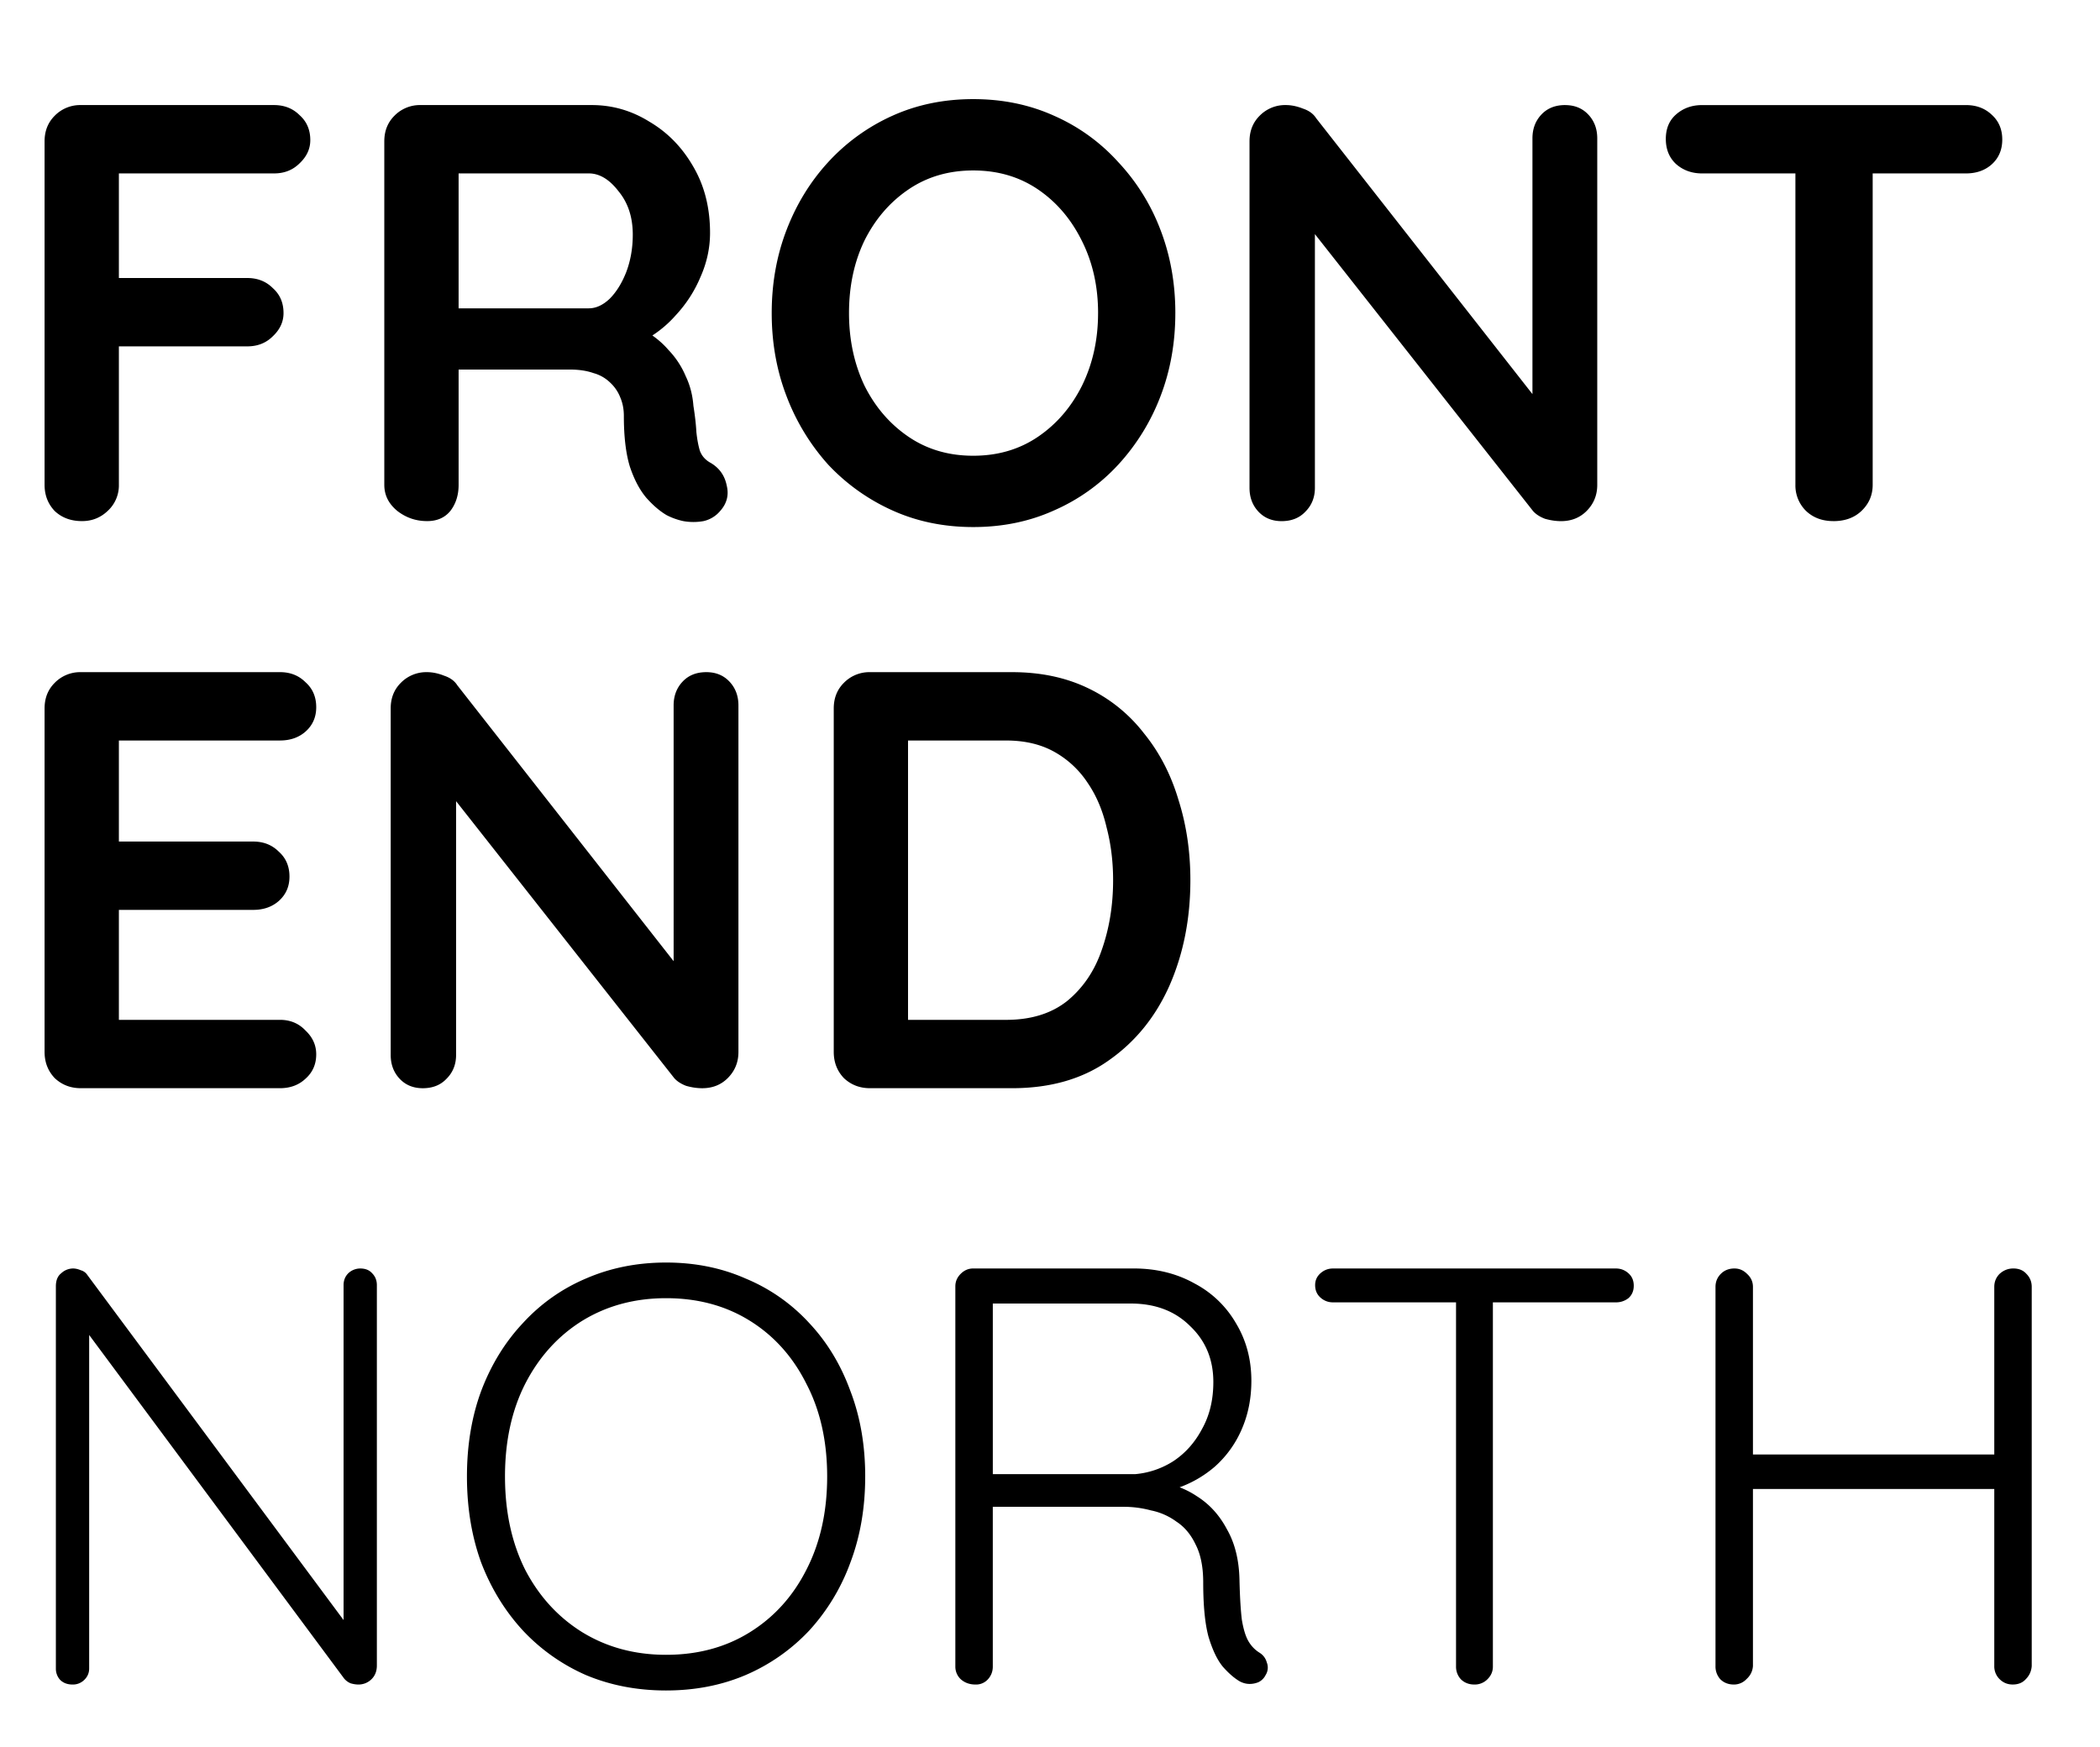
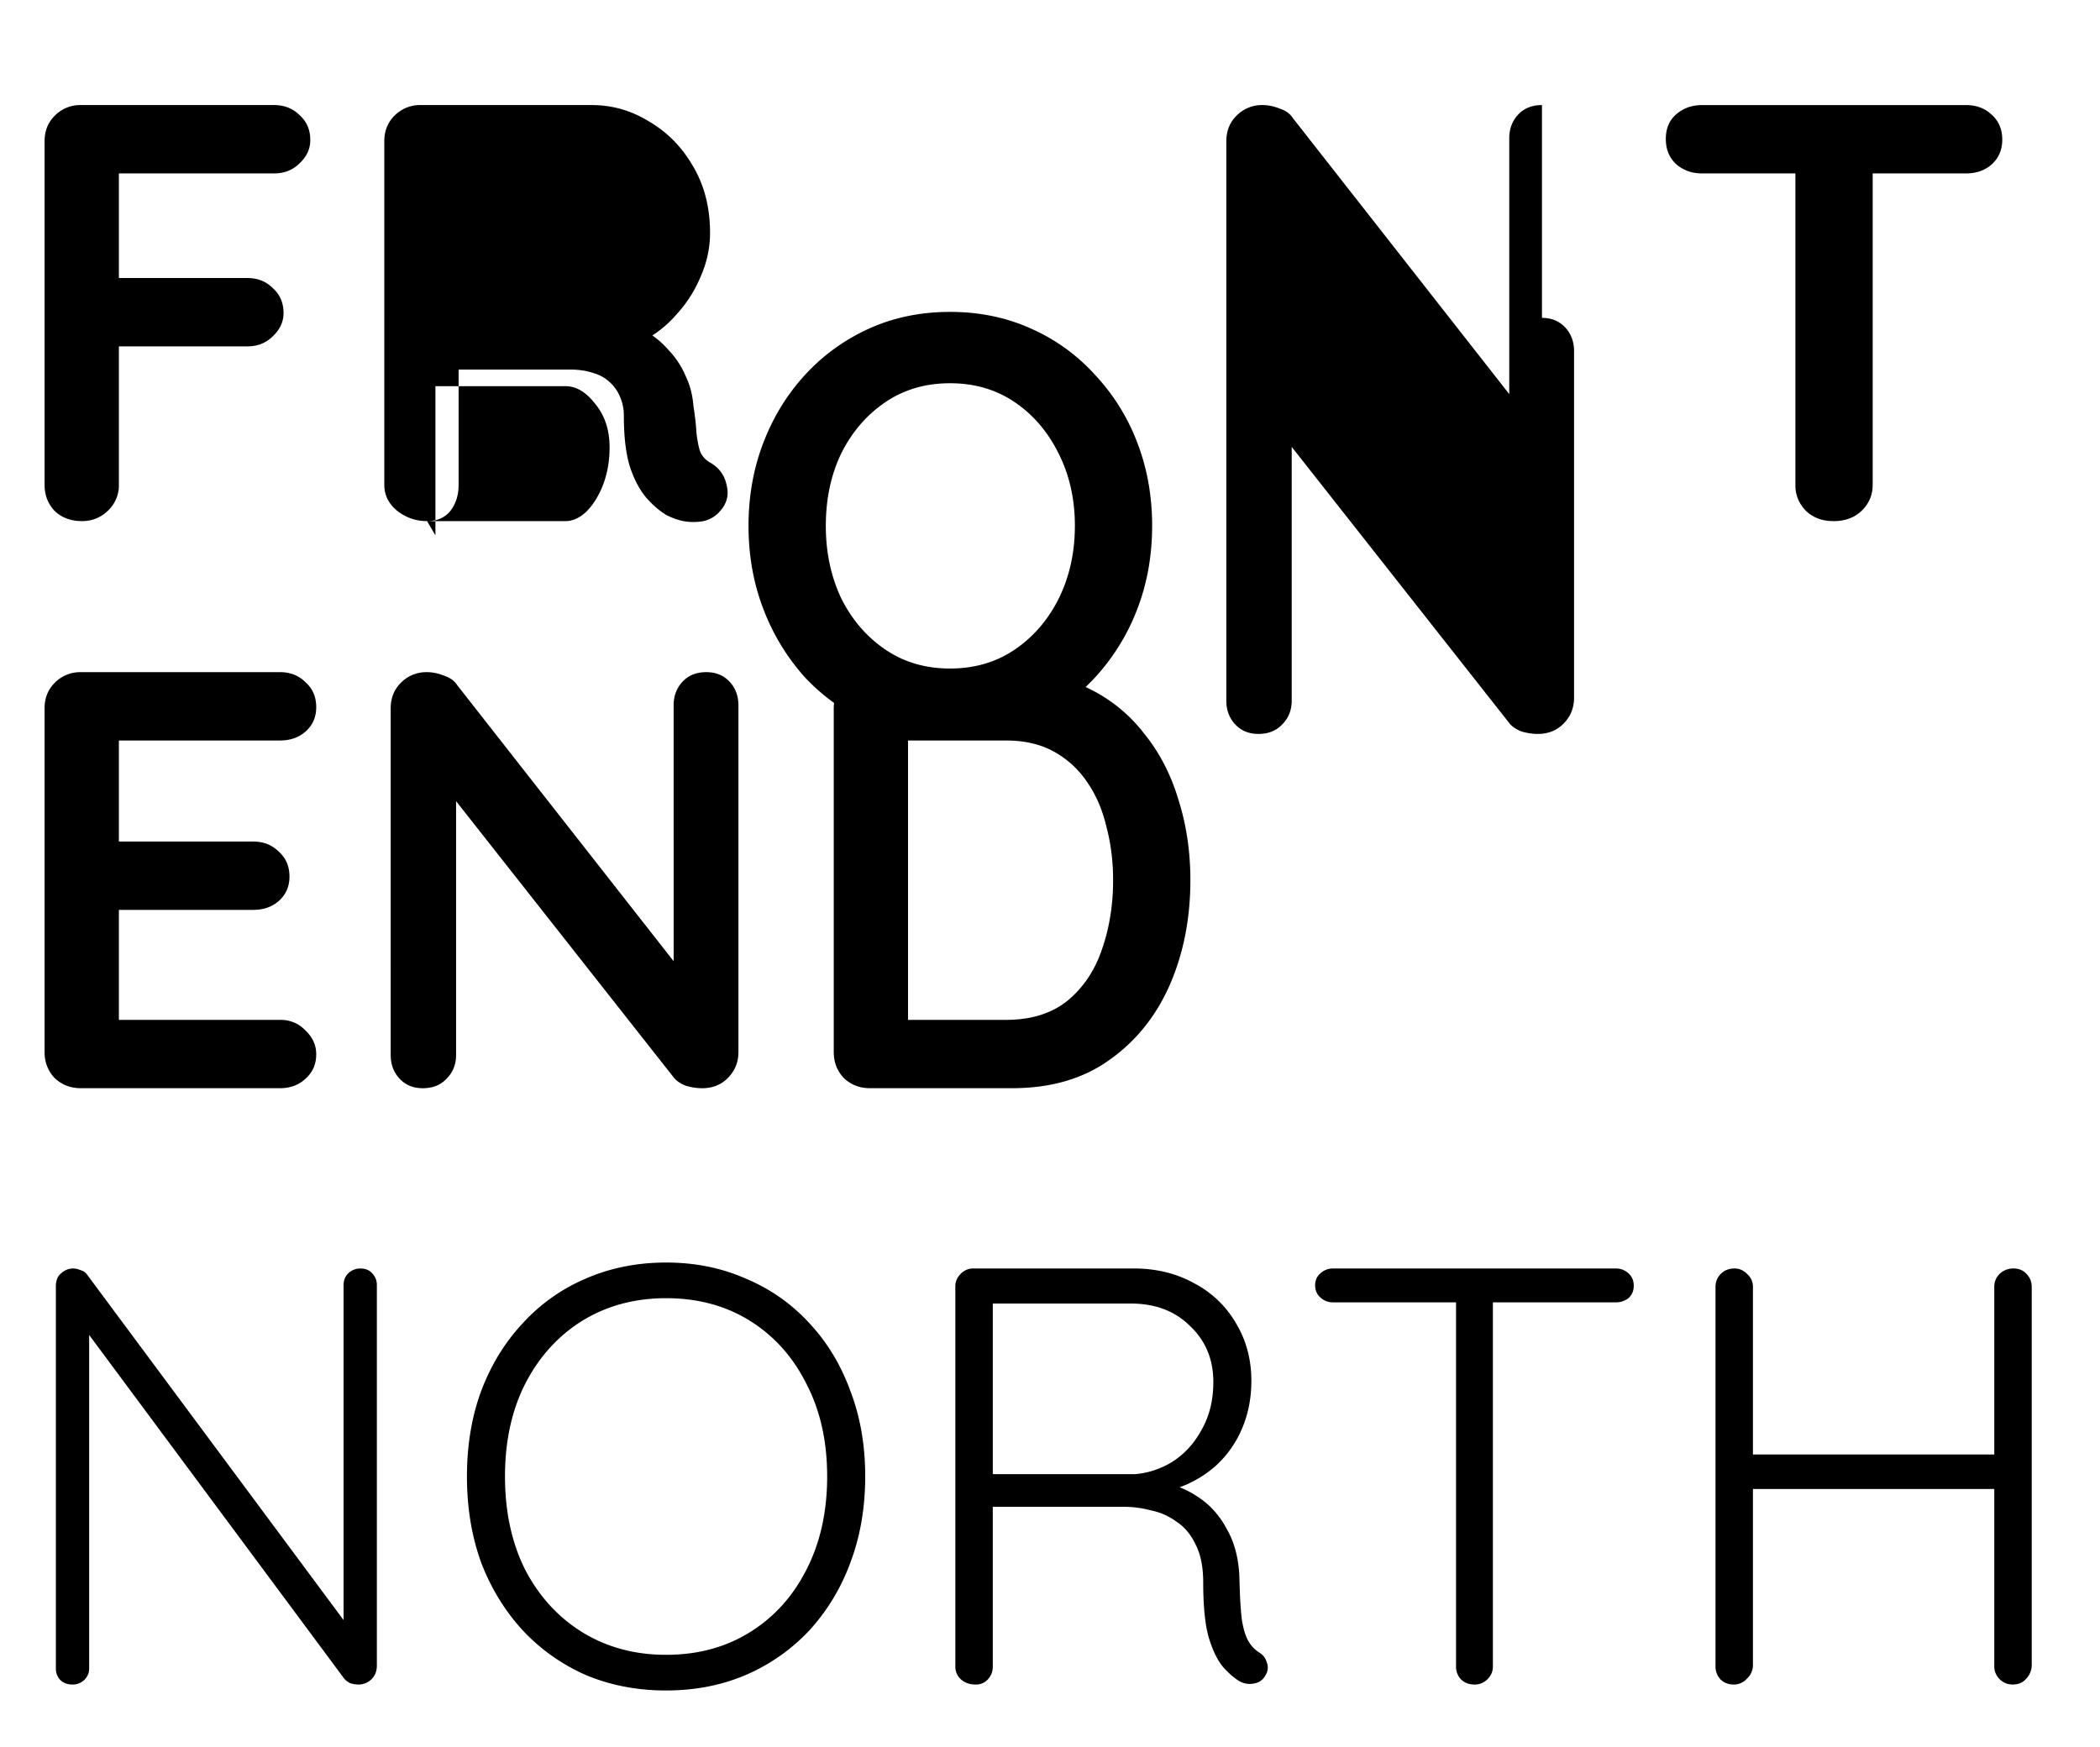
<svg xmlns="http://www.w3.org/2000/svg" width="137" height="114" fill="none">
-   <path fill="#000" d="M5.351 34q-1.085 0-1.783-.66-.66-.697-.66-1.706V9.22q0-1.008.66-1.667a2.32 2.32 0 0 1 1.706-.698h12.603q1.008 0 1.668.659.698.621.698 1.629 0 .853-.698 1.512-.66.66-1.668.66H7.407l.349-.466v7.795l-.272-.505h8.648q1.008 0 1.667.66.698.62.698 1.628 0 .854-.698 1.513-.659.66-1.667.659H7.407l.349-.349v9.385a2.26 2.26 0 0 1-.737 1.706Q6.322 34 5.351 34m22.512 0q-1.085 0-1.938-.66-.854-.697-.854-1.706V9.22q0-1.008.66-1.667a2.32 2.32 0 0 1 1.706-.698h11.168q2.017 0 3.762 1.086 1.784 1.047 2.87 2.947 1.085 1.86 1.085 4.304 0 1.475-.62 2.87-.581 1.395-1.629 2.52a7.4 7.4 0 0 1-2.288 1.746l.039-.892q1.085.581 1.784 1.396a5.6 5.6 0 0 1 1.124 1.706q.427.892.505 1.939.154.97.193 1.706.078.737.233 1.241.195.504.698.776.854.504 1.047 1.473.233.93-.427 1.668a1.98 1.98 0 0 1-1.085.659q-.66.117-1.319 0a4.4 4.4 0 0 1-1.086-.388q-.66-.387-1.318-1.124-.66-.776-1.086-2.056-.388-1.279-.388-3.296 0-.66-.232-1.202a2.6 2.6 0 0 0-.66-.97 2.5 2.5 0 0 0-1.085-.62q-.66-.233-1.552-.233h-7.833l.582-.892v8.415q0 1.009-.543 1.707-.543.66-1.513.659m1.513-13.883h9.035q.699 0 1.358-.62.66-.66 1.086-1.745.426-1.125.426-2.443 0-1.707-.93-2.831-.893-1.164-1.94-1.164h-8.958l.466-1.24v10.974zm47.3.31q0 2.91-.969 5.43a13.9 13.9 0 0 1-2.753 4.459 12.5 12.5 0 0 1-4.188 2.986q-2.404 1.086-5.274 1.086t-5.274-1.086a13.1 13.1 0 0 1-4.188-2.986 14.2 14.2 0 0 1-2.715-4.46q-.97-2.52-.97-5.429 0-2.908.97-5.429.97-2.52 2.715-4.42a12.8 12.8 0 0 1 4.188-3.025q2.404-1.086 5.274-1.086t5.274 1.086a12.3 12.3 0 0 1 4.188 3.025 13.4 13.4 0 0 1 2.753 4.42q.97 2.52.97 5.43m-5.04 0q0-2.598-1.047-4.692-1.047-2.133-2.87-3.374-1.823-1.24-4.227-1.24t-4.227 1.24-2.87 3.335q-1.008 2.094-1.008 4.731 0 2.6 1.008 4.731 1.047 2.094 2.87 3.335 1.822 1.242 4.227 1.241 2.404 0 4.227-1.24 1.823-1.242 2.87-3.336 1.046-2.133 1.046-4.73m30.472-13.572q.93 0 1.512.62t.582 1.551v22.609q0 1.007-.698 1.706-.66.66-1.668.659-.504 0-1.047-.155-.504-.194-.776-.504l-15.24-19.35 1.009-.621v18.458q0 .93-.62 1.552-.583.62-1.552.62-.93 0-1.512-.62t-.582-1.552V9.22q0-1.008.66-1.667a2.32 2.32 0 0 1 1.705-.698q.543 0 1.125.232.582.195.853.62l14.775 18.848-.66.465V9.026q0-.93.582-1.55.582-.621 1.552-.621M119.61 34q-1.085 0-1.783-.66a2.32 2.32 0 0 1-.698-1.706V9.144h5.041v22.492q0 1.007-.737 1.706-.698.66-1.823.659m-8.57-22.686q-1.008 0-1.706-.62-.659-.621-.659-1.629t.659-1.59q.698-.62 1.706-.62h17.218q1.008 0 1.668.62.698.621.698 1.629t-.698 1.629q-.66.58-1.668.581zM5.274 43.854h12.99q1.01 0 1.668.66.698.621.698 1.629 0 .969-.698 1.59-.66.581-1.667.581H7.407l.349-.659v7.562l-.31-.31h9.074q1.008 0 1.667.659.699.621.698 1.629 0 .969-.698 1.59-.66.58-1.667.581H7.562l.194-.31v7.833l-.31-.349h10.819q1.008 0 1.667.698.698.66.698 1.552 0 .969-.698 1.59-.66.62-1.667.62H5.274q-1.008 0-1.706-.66-.66-.697-.66-1.706V46.22q0-1.008.66-1.667a2.32 2.32 0 0 1 1.706-.698m40.806 0q.93 0 1.512.621.582.62.582 1.551v22.609q0 1.007-.698 1.706-.66.66-1.668.659-.504 0-1.047-.155-.504-.194-.775-.504l-15.24-19.35 1.008-.621v18.458q0 .93-.62 1.551-.583.621-1.552.621-.93 0-1.512-.62t-.582-1.552V46.22q0-1.008.66-1.667a2.32 2.32 0 0 1 1.706-.698q.542 0 1.124.233.582.193.853.62l14.775 18.847-.66.465V46.026q0-.93.583-1.55.58-.621 1.55-.621m19.946 0q2.792 0 4.963 1.048a10.1 10.1 0 0 1 3.645 2.947q1.513 1.861 2.25 4.343.775 2.444.775 5.235 0 3.762-1.357 6.864-1.357 3.064-3.956 4.886Q69.787 71 66.027 71h-9.269q-1.008 0-1.706-.66-.66-.697-.66-1.706V46.22q0-1.008.66-1.667a2.32 2.32 0 0 1 1.706-.698zm-.388 22.686q2.442 0 3.994-1.24 1.551-1.28 2.25-3.335.736-2.095.736-4.538 0-1.823-.427-3.45-.388-1.669-1.24-2.91a6.23 6.23 0 0 0-2.172-2.016q-1.32-.737-3.141-.737H58.85l.388-.349v19.002l-.232-.427zM23.5 82.763q.504 0 .776.31.31.31.31.775v24.819q0 .582-.388.93a1.2 1.2 0 0 1-.814.311q-.232 0-.505-.078a1.1 1.1 0 0 1-.426-.31L5.158 86.214l.659-.35v22.997q0 .427-.31.736a1.05 1.05 0 0 1-.776.311q-.505 0-.814-.311a1.08 1.08 0 0 1-.272-.736V83.926q0-.582.35-.853a1.14 1.14 0 0 1 .775-.31q.232 0 .504.116a.74.74 0 0 1 .426.31l17.102 23.035-.388.698V83.848q0-.465.31-.775a1.14 1.14 0 0 1 .776-.31m32.944 13.572q0 3.064-.97 5.623a13.3 13.3 0 0 1-2.675 4.421 12.4 12.4 0 0 1-4.15 2.908q-2.365 1.008-5.196 1.009t-5.235-1.009a12.5 12.5 0 0 1-4.11-2.908q-1.746-1.9-2.715-4.421-.93-2.559-.93-5.623t.93-5.584q.969-2.56 2.715-4.42a11.8 11.8 0 0 1 4.11-2.91q2.404-1.046 5.235-1.046t5.197 1.047a11.7 11.7 0 0 1 4.149 2.908q1.745 1.862 2.676 4.42.97 2.522.97 5.585m-2.482 0q0-3.45-1.357-6.05-1.318-2.636-3.684-4.11t-5.468-1.474q-3.063 0-5.468 1.474-2.366 1.474-3.722 4.11-1.32 2.6-1.319 6.05 0 3.451 1.319 6.088 1.356 2.6 3.722 4.072 2.405 1.474 5.468 1.474 3.103 0 5.468-1.474 2.366-1.473 3.684-4.072 1.357-2.637 1.357-6.088m9.68 13.573q-.58 0-.969-.349a1.12 1.12 0 0 1-.349-.815V83.926q0-.466.349-.814.35-.35.814-.35h10.47q2.211 0 3.956.97a6.74 6.74 0 0 1 2.715 2.598q1.008 1.668 1.008 3.762 0 1.706-.62 3.14a6.9 6.9 0 0 1-1.746 2.444 7.4 7.4 0 0 1-2.52 1.435l-1.358-.427a5.64 5.64 0 0 1 2.676.93q1.242.777 1.978 2.172.775 1.358.814 3.297.04 1.667.155 2.598.156.93.427 1.396.272.465.698.737.389.233.504.659a.9.9 0 0 1-.077.814 1.02 1.02 0 0 1-.466.466 1.5 1.5 0 0 1-.581.116q-.31 0-.62-.155-.544-.31-1.126-.97-.542-.658-.93-1.939-.35-1.28-.35-3.567 0-1.513-.503-2.482-.465-.97-1.241-1.474a4.2 4.2 0 0 0-1.668-.736 6.8 6.8 0 0 0-1.706-.233h-9.035l.426-.543v10.974q0 .466-.31.815a1.04 1.04 0 0 1-.814.349m.699-13.728h9.733a5.5 5.5 0 0 0 2.482-.853q1.164-.775 1.861-2.094.738-1.319.737-3.064 0-2.21-1.512-3.645-1.474-1.474-3.878-1.474h-9.268l.271-.543v12.216zm31.848 13.728q-.543 0-.892-.349a1.2 1.2 0 0 1-.31-.815V84.042h2.404v24.702q0 .466-.35.815a1.16 1.16 0 0 1-.852.349m-9.23-24.935q-.466 0-.814-.31-.35-.31-.35-.815 0-.465.35-.775t.814-.31h18.459q.465 0 .814.31.35.31.349.814 0 .505-.349.814a1.3 1.3 0 0 1-.814.272zm26.196-2.21q.465 0 .814.349.388.349.388.853v24.741q-.039.504-.426.853a1.12 1.12 0 0 1-.815.349q-.543 0-.892-.349a1.24 1.24 0 0 1-.31-.853V83.965q0-.504.349-.853.35-.35.892-.35m18.187 0q.543 0 .853.349.35.349.349.853v24.741q-.038.504-.387.853-.31.349-.854.349-.504 0-.853-.349a1.16 1.16 0 0 1-.349-.853V83.965q0-.504.349-.853.388-.35.892-.35M112.961 94.9h18.42l-.039 2.25h-18.536z" />
+   <path fill="#000" d="M5.351 34q-1.085 0-1.783-.66-.66-.697-.66-1.706V9.22q0-1.008.66-1.667a2.32 2.32 0 0 1 1.706-.698h12.603q1.008 0 1.668.659.698.621.698 1.629 0 .853-.698 1.512-.66.66-1.668.66H7.407l.349-.466v7.795l-.272-.505h8.648q1.008 0 1.667.66.698.62.698 1.628 0 .854-.698 1.513-.659.66-1.667.659H7.407l.349-.349v9.385a2.26 2.26 0 0 1-.737 1.706Q6.322 34 5.351 34m22.512 0q-1.085 0-1.938-.66-.854-.697-.854-1.706V9.22q0-1.008.66-1.667a2.32 2.32 0 0 1 1.706-.698h11.168q2.017 0 3.762 1.086 1.784 1.047 2.87 2.947 1.085 1.86 1.085 4.304 0 1.475-.62 2.87-.581 1.395-1.629 2.52a7.4 7.4 0 0 1-2.288 1.746l.039-.892q1.085.581 1.784 1.396a5.6 5.6 0 0 1 1.124 1.706q.427.892.505 1.939.154.97.193 1.706.078.737.233 1.241.195.504.698.776.854.504 1.047 1.473.233.93-.427 1.668a1.98 1.98 0 0 1-1.085.659q-.66.117-1.319 0a4.4 4.4 0 0 1-1.086-.388q-.66-.387-1.318-1.124-.66-.776-1.086-2.056-.388-1.279-.388-3.296 0-.66-.232-1.202a2.6 2.6 0 0 0-.66-.97 2.5 2.5 0 0 0-1.085-.62q-.66-.233-1.552-.233h-7.833l.582-.892v8.415q0 1.009-.543 1.707-.543.66-1.513.659h9.035q.699 0 1.358-.62.66-.66 1.086-1.745.426-1.125.426-2.443 0-1.707-.93-2.831-.893-1.164-1.94-1.164h-8.958l.466-1.24v10.974zm47.3.31q0 2.91-.969 5.43a13.9 13.9 0 0 1-2.753 4.459 12.5 12.5 0 0 1-4.188 2.986q-2.404 1.086-5.274 1.086t-5.274-1.086a13.1 13.1 0 0 1-4.188-2.986 14.2 14.2 0 0 1-2.715-4.46q-.97-2.52-.97-5.429 0-2.908.97-5.429.97-2.52 2.715-4.42a12.8 12.8 0 0 1 4.188-3.025q2.404-1.086 5.274-1.086t5.274 1.086a12.3 12.3 0 0 1 4.188 3.025 13.4 13.4 0 0 1 2.753 4.42q.97 2.52.97 5.43m-5.04 0q0-2.598-1.047-4.692-1.047-2.133-2.87-3.374-1.823-1.24-4.227-1.24t-4.227 1.24-2.87 3.335q-1.008 2.094-1.008 4.731 0 2.6 1.008 4.731 1.047 2.094 2.87 3.335 1.822 1.242 4.227 1.241 2.404 0 4.227-1.24 1.823-1.242 2.87-3.336 1.046-2.133 1.046-4.73m30.472-13.572q.93 0 1.512.62t.582 1.551v22.609q0 1.007-.698 1.706-.66.66-1.668.659-.504 0-1.047-.155-.504-.194-.776-.504l-15.24-19.35 1.009-.621v18.458q0 .93-.62 1.552-.583.62-1.552.62-.93 0-1.512-.62t-.582-1.552V9.22q0-1.008.66-1.667a2.32 2.32 0 0 1 1.705-.698q.543 0 1.125.232.582.195.853.62l14.775 18.848-.66.465V9.026q0-.93.582-1.55.582-.621 1.552-.621M119.61 34q-1.085 0-1.783-.66a2.32 2.32 0 0 1-.698-1.706V9.144h5.041v22.492q0 1.007-.737 1.706-.698.66-1.823.659m-8.57-22.686q-1.008 0-1.706-.62-.659-.621-.659-1.629t.659-1.59q.698-.62 1.706-.62h17.218q1.008 0 1.668.62.698.621.698 1.629t-.698 1.629q-.66.58-1.668.581zM5.274 43.854h12.99q1.01 0 1.668.66.698.621.698 1.629 0 .969-.698 1.59-.66.581-1.667.581H7.407l.349-.659v7.562l-.31-.31h9.074q1.008 0 1.667.659.699.621.698 1.629 0 .969-.698 1.59-.66.58-1.667.581H7.562l.194-.31v7.833l-.31-.349h10.819q1.008 0 1.667.698.698.66.698 1.552 0 .969-.698 1.59-.66.62-1.667.62H5.274q-1.008 0-1.706-.66-.66-.697-.66-1.706V46.22q0-1.008.66-1.667a2.32 2.32 0 0 1 1.706-.698m40.806 0q.93 0 1.512.621.582.62.582 1.551v22.609q0 1.007-.698 1.706-.66.66-1.668.659-.504 0-1.047-.155-.504-.194-.775-.504l-15.24-19.35 1.008-.621v18.458q0 .93-.62 1.551-.583.621-1.552.621-.93 0-1.512-.62t-.582-1.552V46.22q0-1.008.66-1.667a2.32 2.32 0 0 1 1.706-.698q.542 0 1.124.233.582.193.853.62l14.775 18.847-.66.465V46.026q0-.93.583-1.55.58-.621 1.55-.621m19.946 0q2.792 0 4.963 1.048a10.1 10.1 0 0 1 3.645 2.947q1.513 1.861 2.25 4.343.775 2.444.775 5.235 0 3.762-1.357 6.864-1.357 3.064-3.956 4.886Q69.787 71 66.027 71h-9.269q-1.008 0-1.706-.66-.66-.697-.66-1.706V46.22q0-1.008.66-1.667a2.32 2.32 0 0 1 1.706-.698zm-.388 22.686q2.442 0 3.994-1.24 1.551-1.28 2.25-3.335.736-2.095.736-4.538 0-1.823-.427-3.45-.388-1.669-1.24-2.91a6.23 6.23 0 0 0-2.172-2.016q-1.32-.737-3.141-.737H58.85l.388-.349v19.002l-.232-.427zM23.5 82.763q.504 0 .776.31.31.31.31.775v24.819q0 .582-.388.93a1.2 1.2 0 0 1-.814.311q-.232 0-.505-.078a1.1 1.1 0 0 1-.426-.31L5.158 86.214l.659-.35v22.997q0 .427-.31.736a1.05 1.05 0 0 1-.776.311q-.505 0-.814-.311a1.08 1.08 0 0 1-.272-.736V83.926q0-.582.35-.853a1.14 1.14 0 0 1 .775-.31q.232 0 .504.116a.74.74 0 0 1 .426.31l17.102 23.035-.388.698V83.848q0-.465.31-.775a1.14 1.14 0 0 1 .776-.31m32.944 13.572q0 3.064-.97 5.623a13.3 13.3 0 0 1-2.675 4.421 12.4 12.4 0 0 1-4.15 2.908q-2.365 1.008-5.196 1.009t-5.235-1.009a12.5 12.5 0 0 1-4.11-2.908q-1.746-1.9-2.715-4.421-.93-2.559-.93-5.623t.93-5.584q.969-2.56 2.715-4.42a11.8 11.8 0 0 1 4.11-2.91q2.404-1.046 5.235-1.046t5.197 1.047a11.7 11.7 0 0 1 4.149 2.908q1.745 1.862 2.676 4.42.97 2.522.97 5.585m-2.482 0q0-3.45-1.357-6.05-1.318-2.636-3.684-4.11t-5.468-1.474q-3.063 0-5.468 1.474-2.366 1.474-3.722 4.11-1.32 2.6-1.319 6.05 0 3.451 1.319 6.088 1.356 2.6 3.722 4.072 2.405 1.474 5.468 1.474 3.103 0 5.468-1.474 2.366-1.473 3.684-4.072 1.357-2.637 1.357-6.088m9.68 13.573q-.58 0-.969-.349a1.12 1.12 0 0 1-.349-.815V83.926q0-.466.349-.814.35-.35.814-.35h10.47q2.211 0 3.956.97a6.74 6.74 0 0 1 2.715 2.598q1.008 1.668 1.008 3.762 0 1.706-.62 3.14a6.9 6.9 0 0 1-1.746 2.444 7.4 7.4 0 0 1-2.52 1.435l-1.358-.427a5.64 5.64 0 0 1 2.676.93q1.242.777 1.978 2.172.775 1.358.814 3.297.04 1.667.155 2.598.156.93.427 1.396.272.465.698.737.389.233.504.659a.9.9 0 0 1-.077.814 1.02 1.02 0 0 1-.466.466 1.5 1.5 0 0 1-.581.116q-.31 0-.62-.155-.544-.31-1.126-.97-.542-.658-.93-1.939-.35-1.28-.35-3.567 0-1.513-.503-2.482-.465-.97-1.241-1.474a4.2 4.2 0 0 0-1.668-.736 6.8 6.8 0 0 0-1.706-.233h-9.035l.426-.543v10.974q0 .466-.31.815a1.04 1.04 0 0 1-.814.349m.699-13.728h9.733a5.5 5.5 0 0 0 2.482-.853q1.164-.775 1.861-2.094.738-1.319.737-3.064 0-2.21-1.512-3.645-1.474-1.474-3.878-1.474h-9.268l.271-.543v12.216zm31.848 13.728q-.543 0-.892-.349a1.2 1.2 0 0 1-.31-.815V84.042h2.404v24.702q0 .466-.35.815a1.16 1.16 0 0 1-.852.349m-9.23-24.935q-.466 0-.814-.31-.35-.31-.35-.815 0-.465.35-.775t.814-.31h18.459q.465 0 .814.31.35.31.349.814 0 .505-.349.814a1.3 1.3 0 0 1-.814.272zm26.196-2.21q.465 0 .814.349.388.349.388.853v24.741q-.039.504-.426.853a1.12 1.12 0 0 1-.815.349q-.543 0-.892-.349a1.24 1.24 0 0 1-.31-.853V83.965q0-.504.349-.853.35-.35.892-.35m18.187 0q.543 0 .853.349.35.349.349.853v24.741q-.038.504-.387.853-.31.349-.854.349-.504 0-.853-.349a1.16 1.16 0 0 1-.349-.853V83.965q0-.504.349-.853.388-.35.892-.35M112.961 94.9h18.42l-.039 2.25h-18.536z" />
</svg>